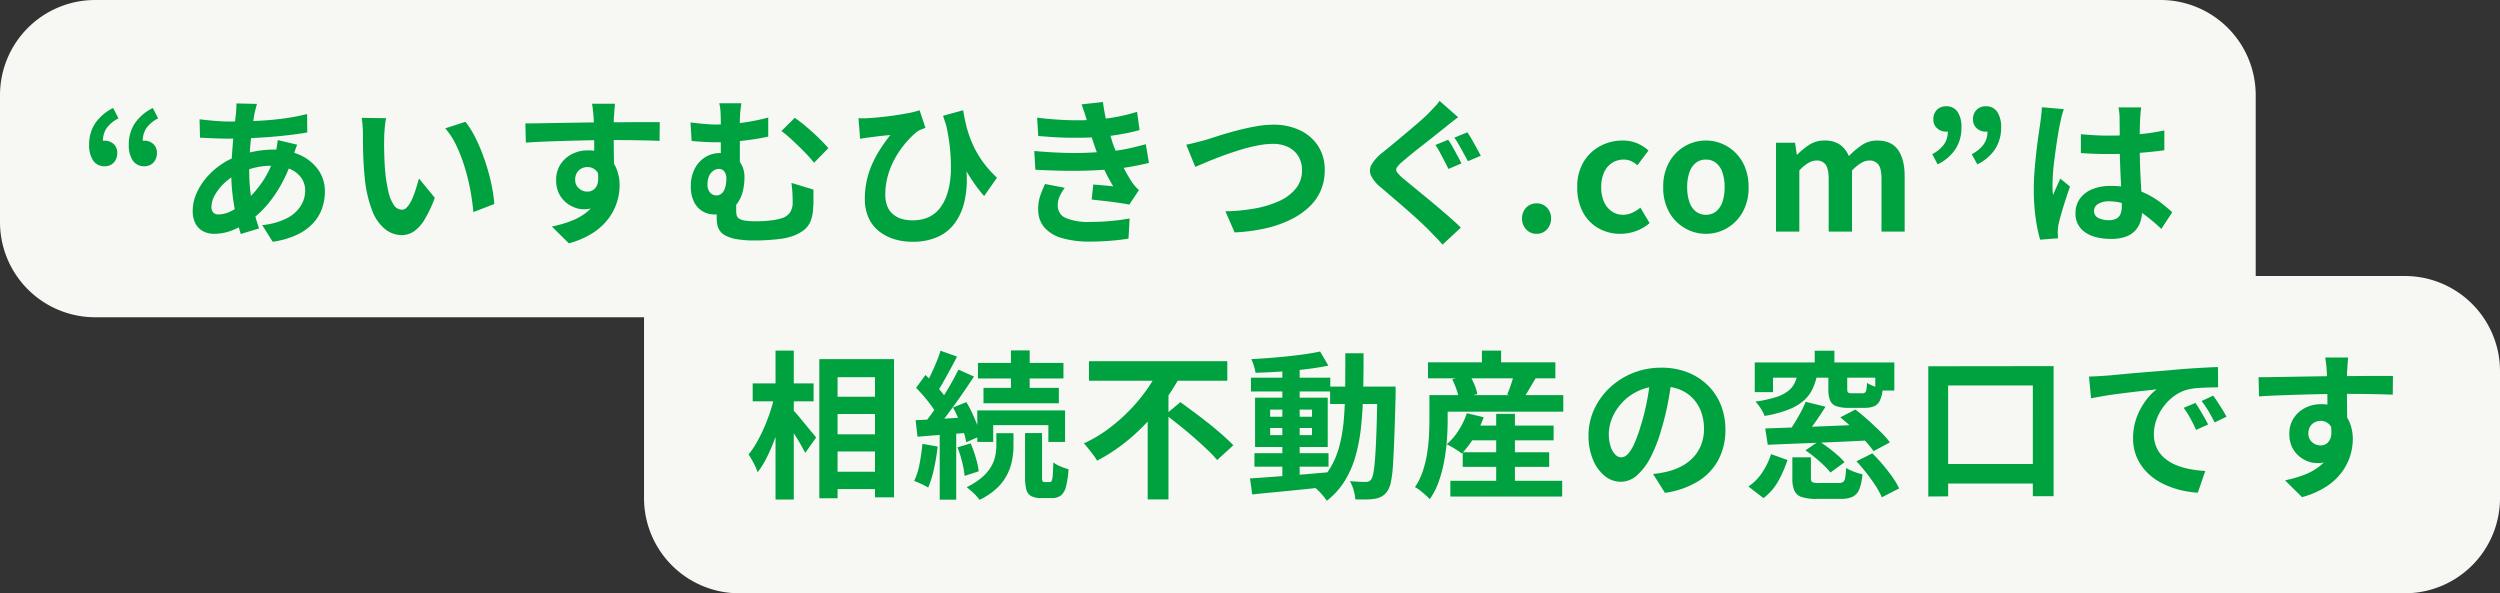
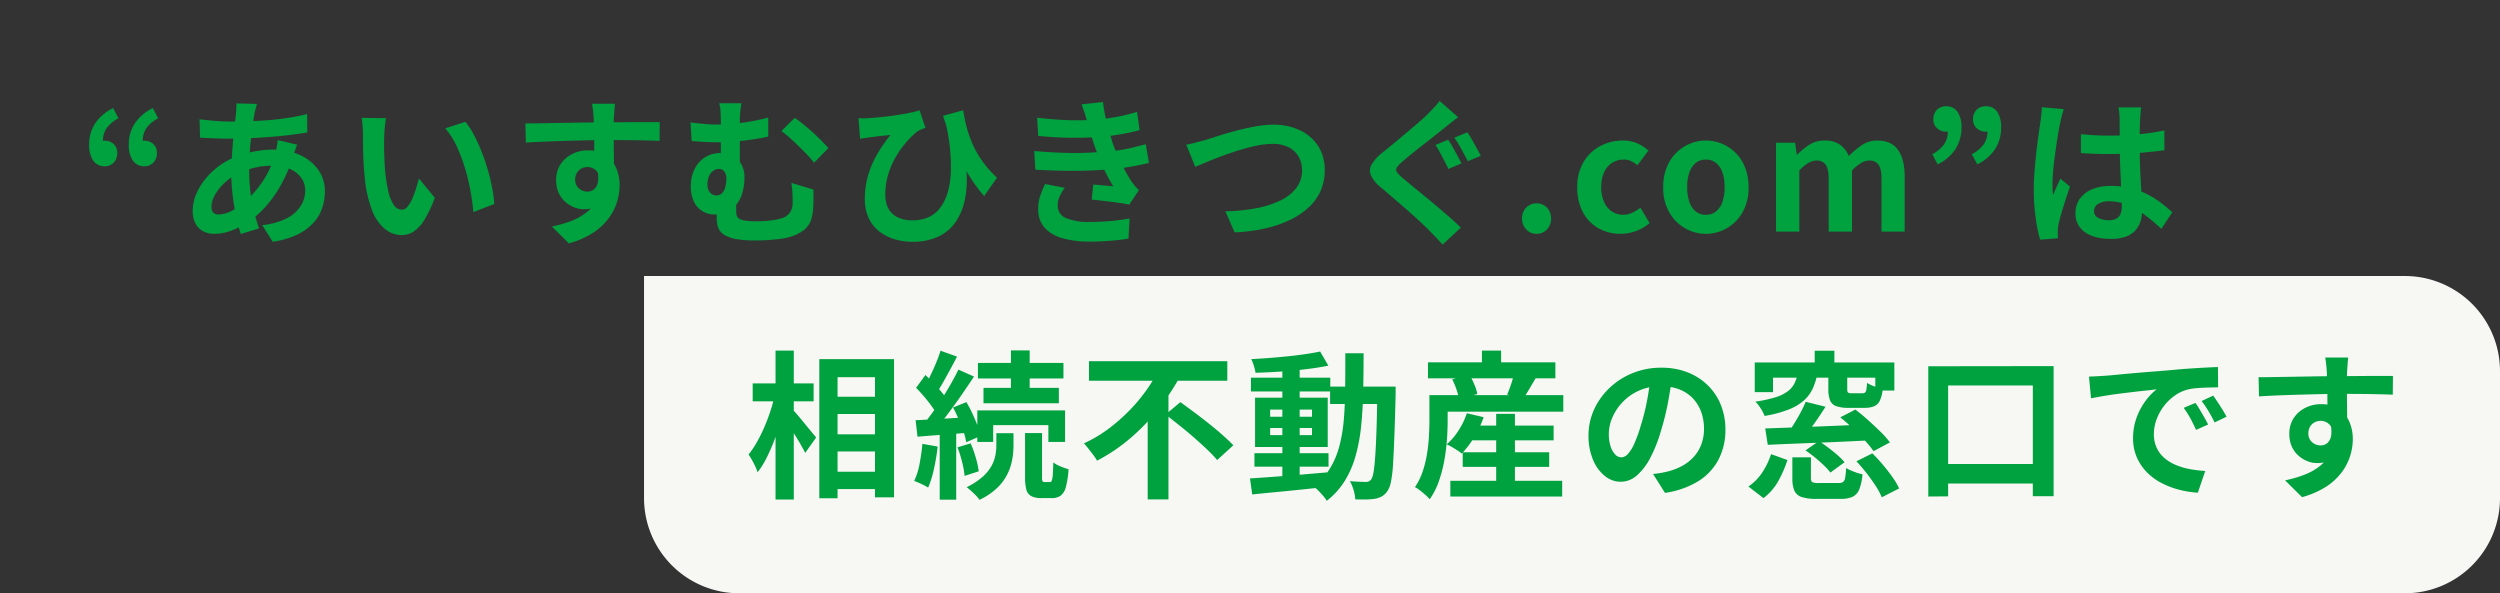
<svg xmlns="http://www.w3.org/2000/svg" width="788" height="187" viewBox="0 0 788 187">
  <rect x="0" y="0" width="788" height="187" fill="#333333" stroke="none" />
  <g transform="translate(-4228 1016)">
-     <path d="M30,0H681a30,30,0,0,1,30,30v70a0,0,0,0,1,0,0H30A30,30,0,0,1,0,70V30A30,30,0,0,1,30,0Z" transform="translate(4228 -1016)" fill="#f7f7f3" />
    <path d="M0,0H555a30,30,0,0,1,30,30V70a30,30,0,0,1-30,30H30A30,30,0,0,1,0,70V0A0,0,0,0,1,0,0Z" transform="translate(4431 -929)" fill="#f7f7f3" />
    <path d="M8-20.6a4.2,4.2,0,0,1-3.625-1.775A8.513,8.513,0,0,1,3.1-27.4,11.915,11.915,0,0,1,5-34.125a14.687,14.687,0,0,1,5.65-4.825l1.7,3.25a10.457,10.457,0,0,0-3.675,3A7,7,0,0,0,7.45-28.5l.35,4.6L5.15-27.45a6.014,6.014,0,0,1,1.35-.875A3.518,3.518,0,0,1,8-28.65a4.059,4.059,0,0,1,2.8,1.025A3.59,3.59,0,0,1,11.95-24.8a4.228,4.228,0,0,1-1.1,3.05A3.767,3.767,0,0,1,8-20.6Zm12.5,0a4.2,4.2,0,0,1-3.625-1.775A8.513,8.513,0,0,1,15.6-27.4a11.915,11.915,0,0,1,1.9-6.725,14.687,14.687,0,0,1,5.65-4.825l1.7,3.25a10.2,10.2,0,0,0-3.65,3A7.1,7.1,0,0,0,20-28.5l.3,4.6-2.65-3.55A6.014,6.014,0,0,1,19-28.325a3.518,3.518,0,0,1,1.5-.325,4.059,4.059,0,0,1,2.8,1.025A3.59,3.59,0,0,1,24.45-24.8a4.228,4.228,0,0,1-1.1,3.05A3.767,3.767,0,0,1,20.5-20.6ZM56-40.25q-.2.7-.375,1.375T55.3-37.6q-.45,2.35-.85,5.375t-.65,6.3q-.25,3.275-.25,6.425a59.421,59.421,0,0,0,.4,7.175,46.07,46.07,0,0,0,1.125,6.05Q55.8-3.5,56.65-1L50.9.75A52.385,52.385,0,0,1,49.475-4.6Q48.8-7.7,48.35-11.275A57.8,57.8,0,0,1,47.9-18.5q0-2.5.175-5.025t.375-5q.2-2.475.475-4.75T49.4-37.4q.05-.7.1-1.525a10.853,10.853,0,0,0,0-1.475ZM47.1-34.7q4.75,0,8.925-.2t8.05-.7A69.175,69.175,0,0,0,71.8-37.05l.05,5.8q-2.6.45-5.725.825t-6.5.625q-3.375.25-6.625.375t-6.1.125q-1.3,0-2.925-.05t-3.2-.125Q39.2-29.55,38.05-29.6l-.15-5.8q.85.1,2.45.275t3.425.3Q45.6-34.7,47.1-34.7Zm21.55,7.3q-.15.45-.45,1.25t-.575,1.65q-.275.85-.425,1.35a45.59,45.59,0,0,1-3.525,8.225,38.659,38.659,0,0,1-4.475,6.5A30.4,30.4,0,0,1,54.45-3.9a27.512,27.512,0,0,1-5.6,3.225A15.747,15.747,0,0,1,42.5.7a7.589,7.589,0,0,1-3.35-.75,5.659,5.659,0,0,1-2.475-2.375A8.257,8.257,0,0,1,35.75-6.55a13.486,13.486,0,0,1,1.1-5.3A19.873,19.873,0,0,1,39.9-16.8a23.176,23.176,0,0,1,4.55-4.175,22.827,22.827,0,0,1,5.6-2.875,33.59,33.59,0,0,1,5.375-1.45,31.2,31.2,0,0,1,5.775-.55,19.608,19.608,0,0,1,8.325,1.7A14.247,14.247,0,0,1,75.3-19.5a11.589,11.589,0,0,1,2.1,6.9,16.116,16.116,0,0,1-.85,5.175A13.378,13.378,0,0,1,73.775-2.75,16.457,16.457,0,0,1,68.7.95,26.7,26.7,0,0,1,60.95,3.2l-3.3-5.25a21.6,21.6,0,0,0,7.8-2.175A11.035,11.035,0,0,0,69.825-8.15,9.139,9.139,0,0,0,71.2-12.9a6.925,6.925,0,0,0-1.175-3.95,8.243,8.243,0,0,0-3.5-2.825A13.6,13.6,0,0,0,60.8-20.75a22.531,22.531,0,0,0-6.075.75,28.9,28.9,0,0,0-4.475,1.6,17.626,17.626,0,0,0-4.45,3.025,15.539,15.539,0,0,0-3.05,3.825,7.765,7.765,0,0,0-1.1,3.7,2.684,2.684,0,0,0,.55,1.825,2.217,2.217,0,0,0,1.75.625A9.517,9.517,0,0,0,48.1-6.575,19.934,19.934,0,0,0,52.75-9.9a35.449,35.449,0,0,0,5.1-6,30.974,30.974,0,0,0,3.95-8.7,13.045,13.045,0,0,0,.3-1.3q.15-.8.275-1.625t.175-1.325ZM96.7-35.75a18.98,18.98,0,0,0-.325,2.05q-.125,1.15-.2,2.25t-.075,1.8q-.05,1.65-.025,3.4t.1,3.575q.075,1.825.225,3.625a48.081,48.081,0,0,0,1,6.35,12.794,12.794,0,0,0,1.7,4.275A3.122,3.122,0,0,0,101.75-6.9a2.288,2.288,0,0,0,1.675-.95,9.827,9.827,0,0,0,1.5-2.475,29.384,29.384,0,0,0,1.2-3.225q.525-1.7.925-3.2l5,6.1a39.5,39.5,0,0,1-3.275,6.925,11.748,11.748,0,0,1-3.375,3.7A6.892,6.892,0,0,1,101.6,1.1,8.461,8.461,0,0,1,96.475-.7,13.677,13.677,0,0,1,92.35-6.525a38.454,38.454,0,0,1-2.4-10.725q-.25-2.3-.375-4.85t-.15-4.85q-.025-2.3-.025-3.8,0-1.05-.1-2.5a25.552,25.552,0,0,0-.3-2.6Zm25,1.15a24.847,24.847,0,0,1,2.7,4.15,50.909,50.909,0,0,1,2.4,5.25q1.1,2.8,1.95,5.725t1.375,5.7A42.332,42.332,0,0,1,130.8-8.7l-6.6,2.55q-.25-3.05-.9-6.65a65.382,65.382,0,0,0-1.75-7.25,50.572,50.572,0,0,0-2.625-6.9,23.9,23.9,0,0,0-3.575-5.6Zm47.15-5.7q-.05.4-.125,1.275t-.125,1.75q-.05.875-.1,1.275-.05,1-.05,2.675V-29.6q0,2.05.025,4.125t.05,3.9q.025,1.825.025,3.025l-6.25-2.1v-5.975q0-1.875-.025-3.725T162.2-33.7q-.05-1.5-.1-2.25-.1-1.55-.25-2.725T161.6-40.3ZM140.6-34.1q2.2,0,5-.05t5.85-.1l6-.1q2.95-.05,5.55-.075t4.5-.025q1.9,0,4.15-.025t4.45-.025h6.85l-.05,5.9q-2.35-.1-6.2-.175t-9.4-.075q-3.4,0-6.9.075t-6.95.175q-3.45.1-6.65.225t-6.05.325Zm27.05,14.8a20.255,20.255,0,0,1-.975,6.8,8.216,8.216,0,0,1-2.925,4.075A8.208,8.208,0,0,1,158.9-7.05a7.98,7.98,0,0,1-2.925-.6A9.493,9.493,0,0,1,153.15-9.4a8.4,8.4,0,0,1-2.075-2.85,9.568,9.568,0,0,1-.775-4,8.829,8.829,0,0,1,1.35-4.925,9.365,9.365,0,0,1,3.625-3.25A10.786,10.786,0,0,1,160.3-25.6a9.787,9.787,0,0,1,5.525,1.475,9.185,9.185,0,0,1,3.35,3.975A13.625,13.625,0,0,1,170.3-14.5a17.626,17.626,0,0,1-.8,5.1,17.45,17.45,0,0,1-2.625,5.175,18.836,18.836,0,0,1-4.9,4.575A27.073,27.073,0,0,1,154.3,3.7l-5.35-5.3a37.71,37.71,0,0,0,5.95-1.7,18.86,18.86,0,0,0,4.825-2.65,11.314,11.314,0,0,0,3.25-3.95,12.516,12.516,0,0,0,1.175-5.65,4.954,4.954,0,0,0-1.175-3.6,3.812,3.812,0,0,0-2.825-1.2,4.091,4.091,0,0,0-1.85.45,3.526,3.526,0,0,0-1.45,1.35,4.144,4.144,0,0,0-.55,2.2,3.437,3.437,0,0,0,1.175,2.725A3.956,3.956,0,0,0,160.15-12.6a3.279,3.279,0,0,0,2.125-.75,3.95,3.95,0,0,0,1.225-2.5,11.456,11.456,0,0,0-.5-4.7ZM208.7-40.45q-.2,1.1-.35,2.575t-.15,3.725v15.1l-6-2.35V-34.15q0-2.35-.1-3.775a13.145,13.145,0,0,0-.4-2.525Zm16.8,4.6a31.746,31.746,0,0,1,2.625,1.95q1.475,1.2,3,2.575t2.825,2.7q1.3,1.325,2.15,2.325l-4.5,4.6a45.258,45.258,0,0,0-3.225-3.6q-1.875-1.9-3.75-3.625A37.876,37.876,0,0,0,221.3-31.7ZM192.65-34.4q2.05.25,4.175.45t3.875.2a64.225,64.225,0,0,0,7.95-.525,63.256,63.256,0,0,0,8.5-1.675v6q-2.9.65-5.925,1.05t-5.65.575q-2.625.175-4.425.175-1.6,0-3.65-.1t-4.5-.3ZM207.1-11.2q0,.5-.025,1.325T207.05-8.15V-6.5a5.294,5.294,0,0,0,.175,1.425,1.773,1.773,0,0,0,.8,1.025,5.177,5.177,0,0,0,1.95.6,24.666,24.666,0,0,0,3.525.2q1.3,0,2.7-.1t2.725-.3a13.555,13.555,0,0,0,2.225-.5,4.867,4.867,0,0,0,2.825-1.825,5.482,5.482,0,0,0,.875-3.175q0-1.5-.075-2.975t-.325-3.225l6.95,2.1v3.975q0,.825-.1,1.875a12.874,12.874,0,0,1-.75,3.975,6.927,6.927,0,0,1-2.2,2.975A13.492,13.492,0,0,1,223.9,1.7a18.12,18.12,0,0,1-3.025.6q-1.925.25-4,.375T213.05,2.8a33.874,33.874,0,0,1-5.75-.4,11.9,11.9,0,0,1-3.575-1.125,4.971,4.971,0,0,1-1.9-1.65,5.384,5.384,0,0,1-.75-1.95A12.307,12.307,0,0,1,200.9-4.4q0-1.3.025-2.625T201-9.4Zm2.55-5.75a17.362,17.362,0,0,1-.525,4.275,11.016,11.016,0,0,1-1.675,3.7,8.541,8.541,0,0,1-2.95,2.6,9.133,9.133,0,0,1-4.4.975,7.236,7.236,0,0,1-3.5-.925,6.977,6.977,0,0,1-2.775-2.9A10.8,10.8,0,0,1,192.75-14.4a11.688,11.688,0,0,1,1.175-5.3,9.174,9.174,0,0,1,3.275-3.7,8.682,8.682,0,0,1,4.8-1.35q3.85,0,5.75,2.175A8.239,8.239,0,0,1,209.65-16.95Zm-8.9,5.55a2.454,2.454,0,0,0,1.85-.725,4.353,4.353,0,0,0,1.025-1.95,10,10,0,0,0,.325-2.575,3.567,3.567,0,0,0-.65-2.3,2.086,2.086,0,0,0-1.7-.8,3.069,3.069,0,0,0-1.8.6,3.921,3.921,0,0,0-1.325,1.7,6.524,6.524,0,0,0-.475,2.6,3.638,3.638,0,0,0,.825,2.55A2.538,2.538,0,0,0,200.75-11.4ZM278.6-38.25q.35,2.35,1,4.975a35.292,35.292,0,0,0,1.825,5.375,31.429,31.429,0,0,0,3.075,5.5,33.232,33.232,0,0,0,4.75,5.4l-4.05,5.8a50.22,50.22,0,0,1-5-6.875,64.36,64.36,0,0,1-4.25-8.375q-1.95-4.6-3.7-10.05Zm-33,2.5a20.318,20.318,0,0,0,2.85,0q1.8-.1,4.075-.325t4.65-.575q2.375-.35,4.4-.75a23.3,23.3,0,0,0,3.275-.85l1.85,5.55q-.55.2-1.25.475a7.286,7.286,0,0,0-1.25.625,22.835,22.835,0,0,0-2.375,2.15,30.8,30.8,0,0,0-2.7,3.2,28.3,28.3,0,0,0-2.525,4.125,25.246,25.246,0,0,0-1.85,4.9,21.357,21.357,0,0,0-.7,5.525,9.686,9.686,0,0,0,.65,3.75,6.457,6.457,0,0,0,1.825,2.525A7.478,7.478,0,0,0,259.25-4a11.97,11.97,0,0,0,3.35.45q5.7,0,8.7-3.9t3.4-11a59.283,59.283,0,0,0-1.85-16.65l5.9,9.55a46.5,46.5,0,0,1,.975,8.15,31.064,31.064,0,0,1-.7,7.775,18.917,18.917,0,0,1-2.8,6.575,13.685,13.685,0,0,1-5.35,4.575A18.872,18.872,0,0,1,262.45,3.2a18.63,18.63,0,0,1-5.675-.85,14.711,14.711,0,0,1-4.75-2.5,11.324,11.324,0,0,1-3.25-4.2A14.091,14.091,0,0,1,247.6-10.3a26.459,26.459,0,0,1,.6-5.75,27.784,27.784,0,0,1,1.675-5.15,34.376,34.376,0,0,1,2.55-4.75,54.418,54.418,0,0,1,3.225-4.5q-.95.1-2.225.225T251-29.95l-1.9.25q-.8.1-1.475.2t-1.525.25Zm56.3-.15q5.5.65,10.125.775A83.768,83.768,0,0,0,320.6-35.3a65.7,65.7,0,0,0,6.6-.9,56.179,56.179,0,0,0,6.2-1.55l.8,5.75q-2.7.75-5.85,1.3t-6.45.85q-3.85.3-8.875.275T302.25-30.15ZM301-25.4q4.55.4,8.7.55t7.8,0q3.65-.15,6.65-.4a50.189,50.189,0,0,0,6.95-1.025q2.9-.675,5.05-1.275l1,5.9q-2.25.55-4.95,1.05t-5.75.85q-3.2.3-7.325.475t-8.675.1q-4.55-.075-9.1-.325Zm16.7-9.1q-.35-1.4-.8-2.775t-1-2.825l6.75-.75q.3,2.35.775,4.625t1.1,4.375q.625,2.1,1.225,4.05.6,1.7,1.575,3.875t2.125,4.35q1.15,2.175,2.3,3.925.5.7,1.025,1.325A10.621,10.621,0,0,0,334-13.1l-3.05,4.6q-1.4-.3-3.475-.6t-4.3-.55q-2.225-.25-4.075-.45l.5-4.75q1.55.15,3.375.3t2.925.3a62.088,62.088,0,0,1-3.425-6.55Q321.05-24,320.1-26.75q-.6-1.75-1-3.025t-.725-2.4Q318.05-33.3,317.7-34.5Zm-7.1,20.7a17.889,17.889,0,0,0-1.55,2.575,6.665,6.665,0,0,0-.65,2.975,4.124,4.124,0,0,0,2.575,3.975A18.115,18.115,0,0,0,318.5-3.05q3.55,0,6.725-.3t5.825-.8L330.7,2.2q-2.6.45-5.85.7t-6.3.25a31.229,31.229,0,0,1-8.625-1.05A11.742,11.742,0,0,1,304.3-1.175a8.5,8.5,0,0,1-2.05-5.775,12.234,12.234,0,0,1,.625-4.325A38.726,38.726,0,0,1,304.4-15Zm38.3-13.6q1.4-.25,3.1-.7t3.05-.8q1.45-.45,3.925-1.25t5.475-1.6q3-.8,6.125-1.375A32.306,32.306,0,0,1,376.4-33.7a19.194,19.194,0,0,1,8.2,1.7,13.9,13.9,0,0,1,5.8,4.9,13.756,13.756,0,0,1,2.15,7.85,15.745,15.745,0,0,1-1.25,6.3,15.685,15.685,0,0,1-3.675,5.2,23.647,23.647,0,0,1-5.875,4,36.347,36.347,0,0,1-7.875,2.725A54.552,54.552,0,0,1,364.15.25l-2.9-6.65a57.248,57.248,0,0,0,9.475-.925,31.243,31.243,0,0,0,7.675-2.4,13.91,13.91,0,0,0,5.15-3.975,8.987,8.987,0,0,0,1.85-5.65,8.5,8.5,0,0,0-1.05-4.225,7.5,7.5,0,0,0-3.125-2.975,10.724,10.724,0,0,0-5.075-1.1,25.121,25.121,0,0,0-4.85.525,55.1,55.1,0,0,0-5.425,1.375q-2.775.85-5.425,1.825T355.55-22q-2.25.95-3.8,1.6Zm82.55-1.55a21.8,21.8,0,0,1,1.475,2.35q.775,1.4,1.525,2.8t1.2,2.3l-4.1,1.75q-.5-1.05-1.225-2.425l-1.45-2.75A22.3,22.3,0,0,0,427.45-27.3Zm6.05-2.35a26.233,26.233,0,0,1,1.45,2.3q.8,1.4,1.55,2.775t1.25,2.325l-4.05,1.7q-.6-1.05-1.325-2.4t-1.5-2.7a24.336,24.336,0,0,0-1.475-2.3Zm-2.9-4.75q-1.15.85-2.325,1.775T430.2-32.6q-1.2.95-2.925,2.325t-3.625,2.85q-1.9,1.475-3.625,2.875t-2.975,2.5a8.538,8.538,0,0,0-1.775,1.875,1.242,1.242,0,0,0,.05,1.425,11.819,11.819,0,0,0,1.825,1.9q1.15.95,2.85,2.35t3.75,3.075q2.05,1.675,4.15,3.45t4.075,3.5Q433.95-2.75,435.45-1.25L429.7,4.1q-1.05-1.2-2.175-2.35T425.3-.55q-1.15-1.15-2.95-2.825T418.425-6.9q-2.125-1.85-4.25-3.675T410.35-13.85a11.032,11.032,0,0,1-3.225-3.85,3.833,3.833,0,0,1,.225-3.475,14.034,14.034,0,0,1,3.45-3.775q1.45-1.15,3.35-2.725t3.9-3.25q2-1.675,3.825-3.25t3.075-2.775l2.15-2.25a14.253,14.253,0,0,0,1.65-2ZM459.35.7a4.307,4.307,0,0,1-3.3-1.4,4.815,4.815,0,0,1-1.3-3.4,4.77,4.77,0,0,1,1.3-3.45,4.385,4.385,0,0,1,3.3-1.35,4.326,4.326,0,0,1,3.25,1.35,4.77,4.77,0,0,1,1.3,3.45,4.815,4.815,0,0,1-1.3,3.4A4.251,4.251,0,0,1,459.35.7ZM485.8.7a13.889,13.889,0,0,1-6.95-1.75,12.591,12.591,0,0,1-4.9-5.025A16.237,16.237,0,0,1,472.15-14a15.073,15.073,0,0,1,1.975-7.925,13.449,13.449,0,0,1,5.25-5.025,14.782,14.782,0,0,1,7.075-1.75,11.381,11.381,0,0,1,4.6.875,13.064,13.064,0,0,1,3.55,2.275l-3.5,4.65a7.507,7.507,0,0,0-2.05-1.35,5.528,5.528,0,0,0-2.2-.45,6.684,6.684,0,0,0-3.775,1.075,6.919,6.919,0,0,0-2.5,3.025A11.159,11.159,0,0,0,479.7-14a11.159,11.159,0,0,0,.875,4.6,7.052,7.052,0,0,0,2.45,3.025A6.192,6.192,0,0,0,486.6-5.3a6.812,6.812,0,0,0,2.9-.65,11.756,11.756,0,0,0,2.55-1.6l2.9,4.85a13.06,13.06,0,0,1-4.425,2.575A14.627,14.627,0,0,1,485.8.7Zm26.9,0a13.081,13.081,0,0,1-6.575-1.75,13.338,13.338,0,0,1-4.975-5.025A15.542,15.542,0,0,1,499.25-14a15.542,15.542,0,0,1,1.9-7.925,13.338,13.338,0,0,1,4.975-5.025A13.081,13.081,0,0,1,512.7-28.7a13,13,0,0,1,5.05,1,13.432,13.432,0,0,1,4.3,2.875,13.427,13.427,0,0,1,3,4.6A16.522,16.522,0,0,1,526.15-14a15.542,15.542,0,0,1-1.9,7.925,13.338,13.338,0,0,1-4.975,5.025A13.081,13.081,0,0,1,512.7.7Zm0-6a4.955,4.955,0,0,0,3.225-1.075,6.529,6.529,0,0,0,2-3.025A14.085,14.085,0,0,0,518.6-14a14.085,14.085,0,0,0-.675-4.6,6.529,6.529,0,0,0-2-3.025A4.955,4.955,0,0,0,512.7-22.7a4.955,4.955,0,0,0-3.225,1.075,6.528,6.528,0,0,0-2,3.025A14.086,14.086,0,0,0,506.8-14a14.086,14.086,0,0,0,.675,4.6,6.528,6.528,0,0,0,2,3.025A4.955,4.955,0,0,0,512.7-5.3ZM534.8,0V-28h6l.55,3.75h.15a21.782,21.782,0,0,1,3.8-3.125,8.646,8.646,0,0,1,4.8-1.325,8.265,8.265,0,0,1,4.825,1.275A8.206,8.206,0,0,1,557.75-23.8a26.09,26.09,0,0,1,4.125-3.475A8.464,8.464,0,0,1,566.7-28.7q4.5,0,6.575,2.975t2.075,8.275V0h-7.3V-16.55q0-3.25-.95-4.55a3.41,3.41,0,0,0-2.95-1.3,5.02,5.02,0,0,0-2.525.775,14.049,14.049,0,0,0-2.875,2.375V0H551.4V-16.55q0-3.25-.95-4.55a3.41,3.41,0,0,0-2.95-1.3,5.218,5.218,0,0,0-2.525.775,11.677,11.677,0,0,0-2.825,2.375V0Zm50.95-21.2-1.7-3.2a10.916,10.916,0,0,0,3.675-3.05,7,7,0,0,0,1.225-4.2l-.4-4.55,2.7,3.55a5.7,5.7,0,0,1-1.325.825,3.687,3.687,0,0,1-1.525.325,4.12,4.12,0,0,1-2.8-1.05,3.535,3.535,0,0,1-1.2-2.8,4.07,4.07,0,0,1,1.125-3.05,3.941,3.941,0,0,1,2.875-1.1,4.138,4.138,0,0,1,3.625,1.75,8.553,8.553,0,0,1,1.225,4.95,12.278,12.278,0,0,1-1.875,6.775A13.954,13.954,0,0,1,585.75-21.2Zm12.5,0-1.75-3.2a10.814,10.814,0,0,0,3.725-3.05,7,7,0,0,0,1.225-4.2l-.4-4.55,2.7,3.55a5.7,5.7,0,0,1-1.325.825,3.687,3.687,0,0,1-1.525.325,4.12,4.12,0,0,1-2.8-1.05,3.535,3.535,0,0,1-1.2-2.8,4.07,4.07,0,0,1,1.125-3.05,3.941,3.941,0,0,1,2.875-1.1,4.138,4.138,0,0,1,3.625,1.75,8.553,8.553,0,0,1,1.225,4.95,12.278,12.278,0,0,1-1.875,6.775A13.954,13.954,0,0,1,598.25-21.2Zm32.65-9.5q2.15.2,4.325.325t4.425.125q4.6,0,9.15-.4a65.767,65.767,0,0,0,8.4-1.25v6.25q-3.9.55-8.45.875t-9.1.325q-2.2,0-4.375-.075T630.9-24.75Zm19-8.45q-.1.7-.175,1.55t-.125,1.7q-.05.8-.1,2.15t-.05,3.025V-27.2q0,3.4.1,6.375t.25,5.5q.15,2.525.275,4.625t.125,3.9a11.819,11.819,0,0,1-.525,3.6A7.658,7.658,0,0,1,648-.3a7.449,7.449,0,0,1-3.025,1.925A13.585,13.585,0,0,1,640.4,2.3q-5.2,0-8.2-2.1a6.932,6.932,0,0,1-3-6.05,7.6,7.6,0,0,1,1.35-4.475,8.807,8.807,0,0,1,3.85-3,14.857,14.857,0,0,1,5.9-1.075,25.764,25.764,0,0,1,6.45.75,24.968,24.968,0,0,1,5.3,2,27.263,27.263,0,0,1,4.275,2.725Q658.2-7.45,659.7-6.1L656.25-.85A54.745,54.745,0,0,0,650.7-5.5a24.548,24.548,0,0,0-5.375-3A14.993,14.993,0,0,0,639.8-9.55a6.553,6.553,0,0,0-3.425.8A2.5,2.5,0,0,0,635.05-6.5a2.319,2.319,0,0,0,1.35,2.2,7.1,7.1,0,0,0,3.3.7,4.862,4.862,0,0,0,2.45-.525,2.875,2.875,0,0,0,1.275-1.55A7.229,7.229,0,0,0,643.8-8.15q0-1.3-.1-3.4t-.225-4.7q-.125-2.6-.225-5.425t-.1-5.525q0-2.85-.025-5.175T643.1-35.85q0-.55-.1-1.55t-.25-1.75Zm-24.4.55q-.15.5-.425,1.4t-.45,1.75q-.175.85-.275,1.3-.25,1.05-.55,2.825t-.625,4q-.325,2.225-.625,4.55t-.45,4.4q-.15,2.075-.15,3.575,0,.75.025,1.625a9.71,9.71,0,0,0,.175,1.625q.35-.9.725-1.75t.775-1.7q.4-.85.75-1.7l3.05,2.5q-.7,2.05-1.425,4.3t-1.3,4.25q-.575,2-.875,3.35-.1.5-.175,1.2A11.211,11.211,0,0,0,623.6.05q0,.4.025.975T623.7,2.1l-5.65.45a47.976,47.976,0,0,1-1.4-6.775,64.47,64.47,0,0,1-.6-9.225q0-2.8.25-5.875t.575-5.925q.325-2.85.675-5.225t.55-3.825q.15-1.05.3-2.375t.2-2.525ZM236.1,52.05H254V57.5H236.1Zm0,11.85H254v5.4H236.1Zm0,11.8H254v5.45H236.1Zm-2.85-35.5H256.8V83.75h-6V45.9H239V84.05h-5.75Zm-21,7.65h19.2V53.5h-19.2Zm7.2-10.35h5.75V84.45h-5.75Zm-.3,14.2,3.55,1.25q-.6,3.05-1.5,6.275t-2.05,6.3a57.333,57.333,0,0,1-2.5,5.75,27.036,27.036,0,0,1-2.85,4.575,18.578,18.578,0,0,0-1.25-2.875,27.647,27.647,0,0,0-1.6-2.725,27.618,27.618,0,0,0,2.6-3.85,48.851,48.851,0,0,0,2.325-4.675q1.075-2.475,1.925-5.05A45.515,45.515,0,0,0,219.15,51.7Zm5.65,4.4a21.155,21.155,0,0,1,1.6,1.725q1.05,1.225,2.225,2.675t2.2,2.675Q231.85,64.4,232.25,64.9l-3.45,4.85q-.55-1.1-1.4-2.6t-1.85-3.05q-1-1.55-1.925-2.95T222.05,58.8Zm68.85-18.65h5.9V51.6h-5.9Zm-10.4,3.95H310.2v4.9H283.25ZM285,49.25h23.75V54.1H285Zm-1.95,7.1H310.7V66.3h-5.25V61h-17.4v5.3h-5ZM298.1,63.5h5.35V77.35a3.5,3.5,0,0,0,.15,1.325q.15.275.65.275h1.7a.613.613,0,0,0,.55-.425,6.289,6.289,0,0,0,.325-1.75q.125-1.325.175-4.025A9.16,9.16,0,0,0,309.25,74a21.856,21.856,0,0,0,2.55.9,28.223,28.223,0,0,1-.825,5.55,5,5,0,0,1-1.65,2.775A4.724,4.724,0,0,1,306.5,84h-3.2a6.9,6.9,0,0,1-3.25-.625A3.2,3.2,0,0,1,298.5,81.3a15.46,15.46,0,0,1-.4-3.95Zm-9.05.05h5.4V67.6a24.93,24.93,0,0,1-.375,4.125,17.6,17.6,0,0,1-1.45,4.525,15.729,15.729,0,0,1-3.2,4.425,21.244,21.244,0,0,1-5.675,3.875,13.071,13.071,0,0,0-1.85-2.075q-1.2-1.125-2.2-1.925a21.909,21.909,0,0,0,4.95-3.2,13.145,13.145,0,0,0,2.85-3.45,11.449,11.449,0,0,0,1.25-3.4,17.376,17.376,0,0,0,.3-3.1Zm-17.6-26,5.2,1.85q-1,1.95-2.1,3.975t-2.15,3.9q-1.05,1.875-2,3.275l-4-1.65q.9-1.55,1.85-3.5t1.825-4.05A37.592,37.592,0,0,0,271.45,37.55Zm5.65,5.95,4.9,2.2q-1.85,2.8-4,5.9t-4.3,5.95q-2.15,2.85-4.1,5l-3.45-1.9q1.4-1.7,2.925-3.825t3-4.45q1.475-2.325,2.775-4.625T277.1,43.5Zm-13.35,5.75,2.95-4.05q1.25,1.2,2.6,2.6t2.5,2.8a12.257,12.257,0,0,1,1.7,2.6l-3.2,4.55a16.744,16.744,0,0,0-1.625-2.7q-1.075-1.5-2.375-3.025T263.75,49.25Zm11.65,6.2,4.2-1.7a36.27,36.27,0,0,1,1.9,3.6q.9,1.95,1.6,3.775a21.406,21.406,0,0,1,1,3.275l-4.55,2a18.275,18.275,0,0,0-.85-3.35q-.65-1.9-1.5-3.875T275.4,55.45Zm-11.8,4q3.35-.15,7.9-.425t9.25-.575l.1,4.9q-4.4.35-8.775.675t-7.875.625ZM276.8,68l4.15-1.25a36.9,36.9,0,0,1,1.625,4.55,26.554,26.554,0,0,1,.925,4.25L279.05,77a28.229,28.229,0,0,0-.775-4.325A36.7,36.7,0,0,0,276.8,68Zm-11.05-1.1,4.8.85a65.922,65.922,0,0,1-1.175,7.075A32.421,32.421,0,0,1,267.55,80.7a10.485,10.485,0,0,0-1.3-.75q-.8-.4-1.65-.775t-1.45-.575a21.457,21.457,0,0,0,1.7-5.4Q265.45,70.05,265.75,66.9Zm5.45-4.75h5.2V84.5h-5.2Zm47.05-21.3h43.6V47h-43.6Zm24.15,16.8,4.65-3.9q2,1.45,4.325,3.175t4.65,3.575q2.325,1.85,4.325,3.625t3.4,3.225L358.65,72a39.874,39.874,0,0,0-3.175-3.325q-1.925-1.825-4.15-3.775t-4.55-3.8Q344.45,59.25,342.4,57.65Zm-2-14.5,6.65,2.35a73.064,73.064,0,0,1-6.775,10.25,65.858,65.858,0,0,1-8.825,9.225A55.731,55.731,0,0,1,320.8,72.2a16.789,16.789,0,0,0-1.2-1.8q-.75-1-1.525-1.975T316.65,66.75a42.173,42.173,0,0,0,7.65-4.525,55.905,55.905,0,0,0,6.675-5.825,53.1,53.1,0,0,0,5.45-6.525A46.674,46.674,0,0,0,340.4,43.15Zm-3.65,12.1,6.55-6.55V84.4h-6.55Zm33.65,14.6h23.35V74.1H370.4Zm-1.1-23.8h25V50.4h-25Zm9.9-3.5h5.45V78.4H379.2ZM369,77.8q3.15-.2,7.2-.5t8.575-.675q4.525-.375,9.025-.775l.05,4.55q-4.25.45-8.575.9t-8.3.825Q373,82.5,369.7,82.85Zm6.35-15.9v2.25h13.2V61.9Zm0-5.8v2.25h13.2V56.1Zm-4.75-3.75h22.9V67.9H370.6ZM391.1,37.8l2.6,4.45q-3.15.65-7.075,1.125t-8.025.75q-4.1.275-7.85.375a16.171,16.171,0,0,0-.525-2.175A13.825,13.825,0,0,0,369.4,40.2q2.8-.15,5.75-.375t5.825-.525q2.875-.3,5.45-.675T391.1,37.8Zm3.15,11.05H411.6v5.5H394.25Zm14.9,0h5.75V51.5q-.2,7.7-.4,13.075t-.425,8.85a38.594,38.594,0,0,1-.65,5.425,8.048,8.048,0,0,1-1.025,2.8,5.6,5.6,0,0,1-1.775,1.775,7.271,7.271,0,0,1-2.175.775,18.285,18.285,0,0,1-2.8.225q-1.65.025-3.45-.025a14.252,14.252,0,0,0-1.7-5.75q1.6.15,2.95.2t2.05.05a1.969,1.969,0,0,0,1.75-.85,6.748,6.748,0,0,0,.7-2.325q.3-1.725.525-4.95t.4-8.325q.175-5.1.275-12.35Zm-10.1-10.5h5.75q0,6.4-.125,12.15t-.65,10.825a55.424,55.424,0,0,1-1.75,9.4A30.787,30.787,0,0,1,398.85,78.6a23.888,23.888,0,0,1-5.65,6.25,12.1,12.1,0,0,0-1.175-1.6q-.725-.85-1.5-1.625A10.134,10.134,0,0,0,389,80.35a20.745,20.745,0,0,0,5.1-5.525,26.088,26.088,0,0,0,3-6.95,47.333,47.333,0,0,0,1.45-8.4q.4-4.575.45-9.85T399.05,38.35Zm38.1,22.8H464.7V65.8H437.15Zm-1.1,8.4H463.3v4.6H436.05Zm-3.9,9H467.4V83.5H432.15Zm14.45-21.1h5.9V81.6h-5.9Zm-9.25-.2,5.3,1.25a32.75,32.75,0,0,1-3,6.325,28.855,28.855,0,0,1-3.9,5.125,15.8,15.8,0,0,0-1.4-1q-.85-.55-1.75-1.075a14.88,14.88,0,0,0-1.6-.825,19.787,19.787,0,0,0,3.775-4.425A23.675,23.675,0,0,0,437.35,57.25Zm-8.5-5.7h38.9v5.2h-38.9ZM425.1,41.2h40.15v5.05H425.1Zm17-3.7h6.05v6.65H442.1ZM425.55,51.55h5.75V59.7q0,2.65-.225,5.85a61.708,61.708,0,0,1-.825,6.55,43.122,43.122,0,0,1-1.7,6.525,22.811,22.811,0,0,1-2.9,5.725,12.244,12.244,0,0,0-1.325-1.325q-.875-.775-1.775-1.475a8.394,8.394,0,0,0-1.55-1,20.5,20.5,0,0,0,2.45-5,34.852,34.852,0,0,0,1.35-5.5,53.36,53.36,0,0,0,.6-5.45q.15-2.65.15-4.9Zm7.2-5,5.45-1.4a25.177,25.177,0,0,1,1.525,3.075,13.386,13.386,0,0,1,.925,2.975l-5.8,1.6a15.065,15.065,0,0,0-.75-3A26.428,26.428,0,0,0,432.75,46.55Zm19.55-1.9,6.85,1.4q-1.15,1.9-2.2,3.7T455,52.8l-4.95-1.45q.45-1,.875-2.175t.775-2.35Q452.05,45.65,452.3,44.65Zm49.75,1.1q-.5,3.8-1.3,8.1a78.8,78.8,0,0,1-2.15,8.7,44.693,44.693,0,0,1-3.4,8.7,19.071,19.071,0,0,1-4.275,5.625,7.677,7.677,0,0,1-5.075,1.975,7.913,7.913,0,0,1-5.075-1.875,12.807,12.807,0,0,1-3.7-5.175,19.348,19.348,0,0,1-1.375-7.5,19.584,19.584,0,0,1,1.75-8.2,21.815,21.815,0,0,1,4.875-6.825,23.113,23.113,0,0,1,7.3-4.675,23.7,23.7,0,0,1,9.025-1.7,22.25,22.25,0,0,1,8.375,1.5,18.851,18.851,0,0,1,6.375,4.15,18.013,18.013,0,0,1,4.05,6.2,20.665,20.665,0,0,1,1.4,7.65,20.133,20.133,0,0,1-2.15,9.4,17.773,17.773,0,0,1-6.375,6.85,27.336,27.336,0,0,1-10.525,3.7l-3.75-5.95q1.45-.15,2.55-.35t2.1-.45a19.027,19.027,0,0,0,4.475-1.725,13.966,13.966,0,0,0,3.625-2.8,12.25,12.25,0,0,0,2.425-3.925,13.548,13.548,0,0,0,.875-4.95,15.556,15.556,0,0,0-.9-5.4,12.158,12.158,0,0,0-2.65-4.275,11.676,11.676,0,0,0-4.25-2.8,15.749,15.749,0,0,0-5.75-.975,16.2,16.2,0,0,0-12.2,5.1,16.135,16.135,0,0,0-3.175,4.85,12.959,12.959,0,0,0-1.075,4.95,12.5,12.5,0,0,0,.6,4.175,6.319,6.319,0,0,0,1.475,2.5,2.7,2.7,0,0,0,1.875.825,2.921,2.921,0,0,0,2.075-1.075A11.992,11.992,0,0,0,490.15,66.8a44.308,44.308,0,0,0,2-5.55,68.3,68.3,0,0,0,1.95-7.7,78.366,78.366,0,0,0,1.15-8Zm29.35,16.3q4.2-.15,9.65-.35t11.5-.45q6.05-.25,11.9-.5l-.2,5.05q-5.65.3-11.475.55t-11.1.45q-5.275.2-9.475.4Zm8.55,9.1h5.85V77.7q0,1.05.475,1.3a5.374,5.374,0,0,0,2.075.25h6.25a2.324,2.324,0,0,0,1.325-.325,2.054,2.054,0,0,0,.675-1.35,23.363,23.363,0,0,0,.3-3.075,9.771,9.771,0,0,0,1.525.8q.925.4,1.9.725a14.618,14.618,0,0,0,1.725.475,16.484,16.484,0,0,1-1.025,4.775A4.309,4.309,0,0,1,558.9,83.6a9.019,9.019,0,0,1-3.75.65H547.6a14.553,14.553,0,0,1-4.75-.6,3.732,3.732,0,0,1-2.275-2.025,9.839,9.839,0,0,1-.625-3.875Zm4.2-17.5,6.25,1.55q-1.65,2.65-3.525,5.275T543.45,64.95l-4.9-1.5q1-1.35,2.05-3.05t2-3.475A32.958,32.958,0,0,0,544.15,53.65Zm16,18.75,5-2.5q1.65,1.6,3.3,3.55t3.025,3.9a22.592,22.592,0,0,1,2.125,3.6l-5.45,2.8a22.043,22.043,0,0,0-1.925-3.575Q564.95,78.2,563.35,76.15T560.15,72.4Zm-26.9-2.25L538.4,72a37.52,37.52,0,0,1-2.85,6.575A17.219,17.219,0,0,1,530.85,84l-4.75-3.65a15.9,15.9,0,0,0,4.425-4.525A23.663,23.663,0,0,0,533.25,70.15Zm10.85-1.2,4.2-2.9q1.45.9,2.975,2.05t2.9,2.35A18.624,18.624,0,0,1,556.4,72.7l-4.45,3.25a20.594,20.594,0,0,0-2.1-2.3q-1.3-1.25-2.8-2.475T544.1,68.95Zm10.95-10.4,4.75-2.45q1.95,1.45,4,3.3t3.925,3.675A25.221,25.221,0,0,1,570.7,66.45l-5.15,2.75a31.678,31.678,0,0,0-2.75-3.35q-1.75-1.9-3.775-3.825T555.05,58.55Zm-8.05-21h6.2v6.1H547Zm-5.3,6.95h6.2a21.892,21.892,0,0,1-1.45,4.8,11.59,11.59,0,0,1-2.75,3.825,15.926,15.926,0,0,1-4.85,2.925,37.342,37.342,0,0,1-7.65,2.05,12.016,12.016,0,0,0-1.225-2.375A11.092,11.092,0,0,0,528.3,53.6a41.171,41.171,0,0,0,6.4-1.4,12.524,12.524,0,0,0,3.875-1.925,7.176,7.176,0,0,0,2.1-2.55A13.558,13.558,0,0,0,541.7,44.5Zm9.6.1h5.95v5q0,.9.25,1.125a2.03,2.03,0,0,0,1.2.225h3.4a1.193,1.193,0,0,0,.775-.225,1.546,1.546,0,0,0,.4-.925q.125-.7.225-2.1a12.26,12.26,0,0,0,2.325,1.1,15.019,15.019,0,0,0,2.625.75,11.64,11.64,0,0,1-.875,3.625,3.614,3.614,0,0,1-1.8,1.85,7.465,7.465,0,0,1-3.025.525H557.7a11.163,11.163,0,0,1-3.975-.55,3.259,3.259,0,0,1-1.9-1.825,9.516,9.516,0,0,1-.525-3.525Zm-23.2-3.35h44V50.1h-6V46.05H533.85V50.6H528.1Zm54.7,1.2,39.5-.05v41h-6.55V48.5h-26.7V83.45l-6.25.05Zm2.95,30.8h34.1V79.4H585.8Zm47.7-27.55q1.5-.05,2.85-.125t2.05-.125q1.55-.1,3.825-.325t5.1-.475q2.825-.25,6.025-.5t6.65-.55q2.6-.25,5.175-.425t4.9-.3q2.325-.125,4.075-.175l.05,6.4q-1.35,0-3.1.05t-3.475.175a17.3,17.3,0,0,0-3.075.475,12.554,12.554,0,0,0-4.2,2.025,15.693,15.693,0,0,0-3.375,3.35,16.093,16.093,0,0,0-2.225,4.15,13.145,13.145,0,0,0-.8,4.475,10.122,10.122,0,0,0,.875,4.325,9.517,9.517,0,0,0,2.4,3.2,13.456,13.456,0,0,0,3.575,2.2,21.374,21.374,0,0,0,4.425,1.325,38.618,38.618,0,0,0,4.925.6l-2.35,6.85a31.12,31.12,0,0,1-6.125-1,25.9,25.9,0,0,1-5.575-2.2,17.889,17.889,0,0,1-4.525-3.425,15.617,15.617,0,0,1-3.05-4.65,14.771,14.771,0,0,1-1.125-5.875,18.5,18.5,0,0,1,1.15-6.625,21.15,21.15,0,0,1,2.875-5.3A17.33,17.33,0,0,1,654.8,49.7q-1.4.2-3.375.4t-4.25.475q-2.275.275-4.625.575t-4.525.675q-2.175.375-3.925.725ZM667,54q.65.9,1.375,2.125t1.425,2.45q.7,1.225,1.2,2.225l-3.8,1.7q-.95-2.1-1.825-3.7a30.1,30.1,0,0,0-2.075-3.25Zm5.6-2.3q.65.9,1.425,2.075t1.525,2.4q.75,1.225,1.25,2.175l-3.75,1.8q-1-2-1.925-3.55a35.2,35.2,0,0,0-2.175-3.2Zm42.55-12q-.05.4-.125,1.275t-.125,1.75q-.05.875-.1,1.275-.05,1-.05,2.675V50.4q0,2.05.025,4.125t.05,3.9q.025,1.825.025,3.025l-6.25-2.1V53.375q0-1.875-.025-3.725T708.5,46.3q-.05-1.5-.1-2.25-.1-1.55-.25-2.725T707.9,39.7ZM686.9,45.9q2.2,0,5-.05t5.85-.1l6-.1q2.95-.05,5.55-.075t4.5-.025q1.9,0,4.15-.025t4.45-.025h6.85l-.05,5.9q-2.35-.1-6.2-.175t-9.4-.075q-3.4,0-6.9.075t-6.95.175q-3.45.1-6.65.225t-6.05.325Zm27.05,14.8a20.254,20.254,0,0,1-.975,6.8,7.626,7.626,0,0,1-7.775,5.45,7.98,7.98,0,0,1-2.925-.6,9.493,9.493,0,0,1-2.825-1.75,8.4,8.4,0,0,1-2.075-2.85,9.569,9.569,0,0,1-.775-4,8.829,8.829,0,0,1,1.35-4.925,9.364,9.364,0,0,1,3.625-3.25A10.786,10.786,0,0,1,706.6,54.4a9.787,9.787,0,0,1,5.525,1.475,9.185,9.185,0,0,1,3.35,3.975A13.625,13.625,0,0,1,716.6,65.5a17.626,17.626,0,0,1-.8,5.1,17.45,17.45,0,0,1-2.625,5.175,18.836,18.836,0,0,1-4.9,4.575A27.073,27.073,0,0,1,700.6,83.7l-5.35-5.3a37.708,37.708,0,0,0,5.95-1.7,18.86,18.86,0,0,0,4.825-2.65,11.315,11.315,0,0,0,3.25-3.95,12.516,12.516,0,0,0,1.175-5.65,4.954,4.954,0,0,0-1.175-3.6,3.812,3.812,0,0,0-2.825-1.2,4.092,4.092,0,0,0-1.85.45,3.526,3.526,0,0,0-1.45,1.35,4.144,4.144,0,0,0-.55,2.2,3.437,3.437,0,0,0,1.175,2.725A3.956,3.956,0,0,0,706.45,67.4a3.279,3.279,0,0,0,2.125-.75,3.95,3.95,0,0,0,1.225-2.5,11.456,11.456,0,0,0-.5-4.7Z" transform="translate(4253 -943)" fill="#00a13f" />
  </g>
</svg>